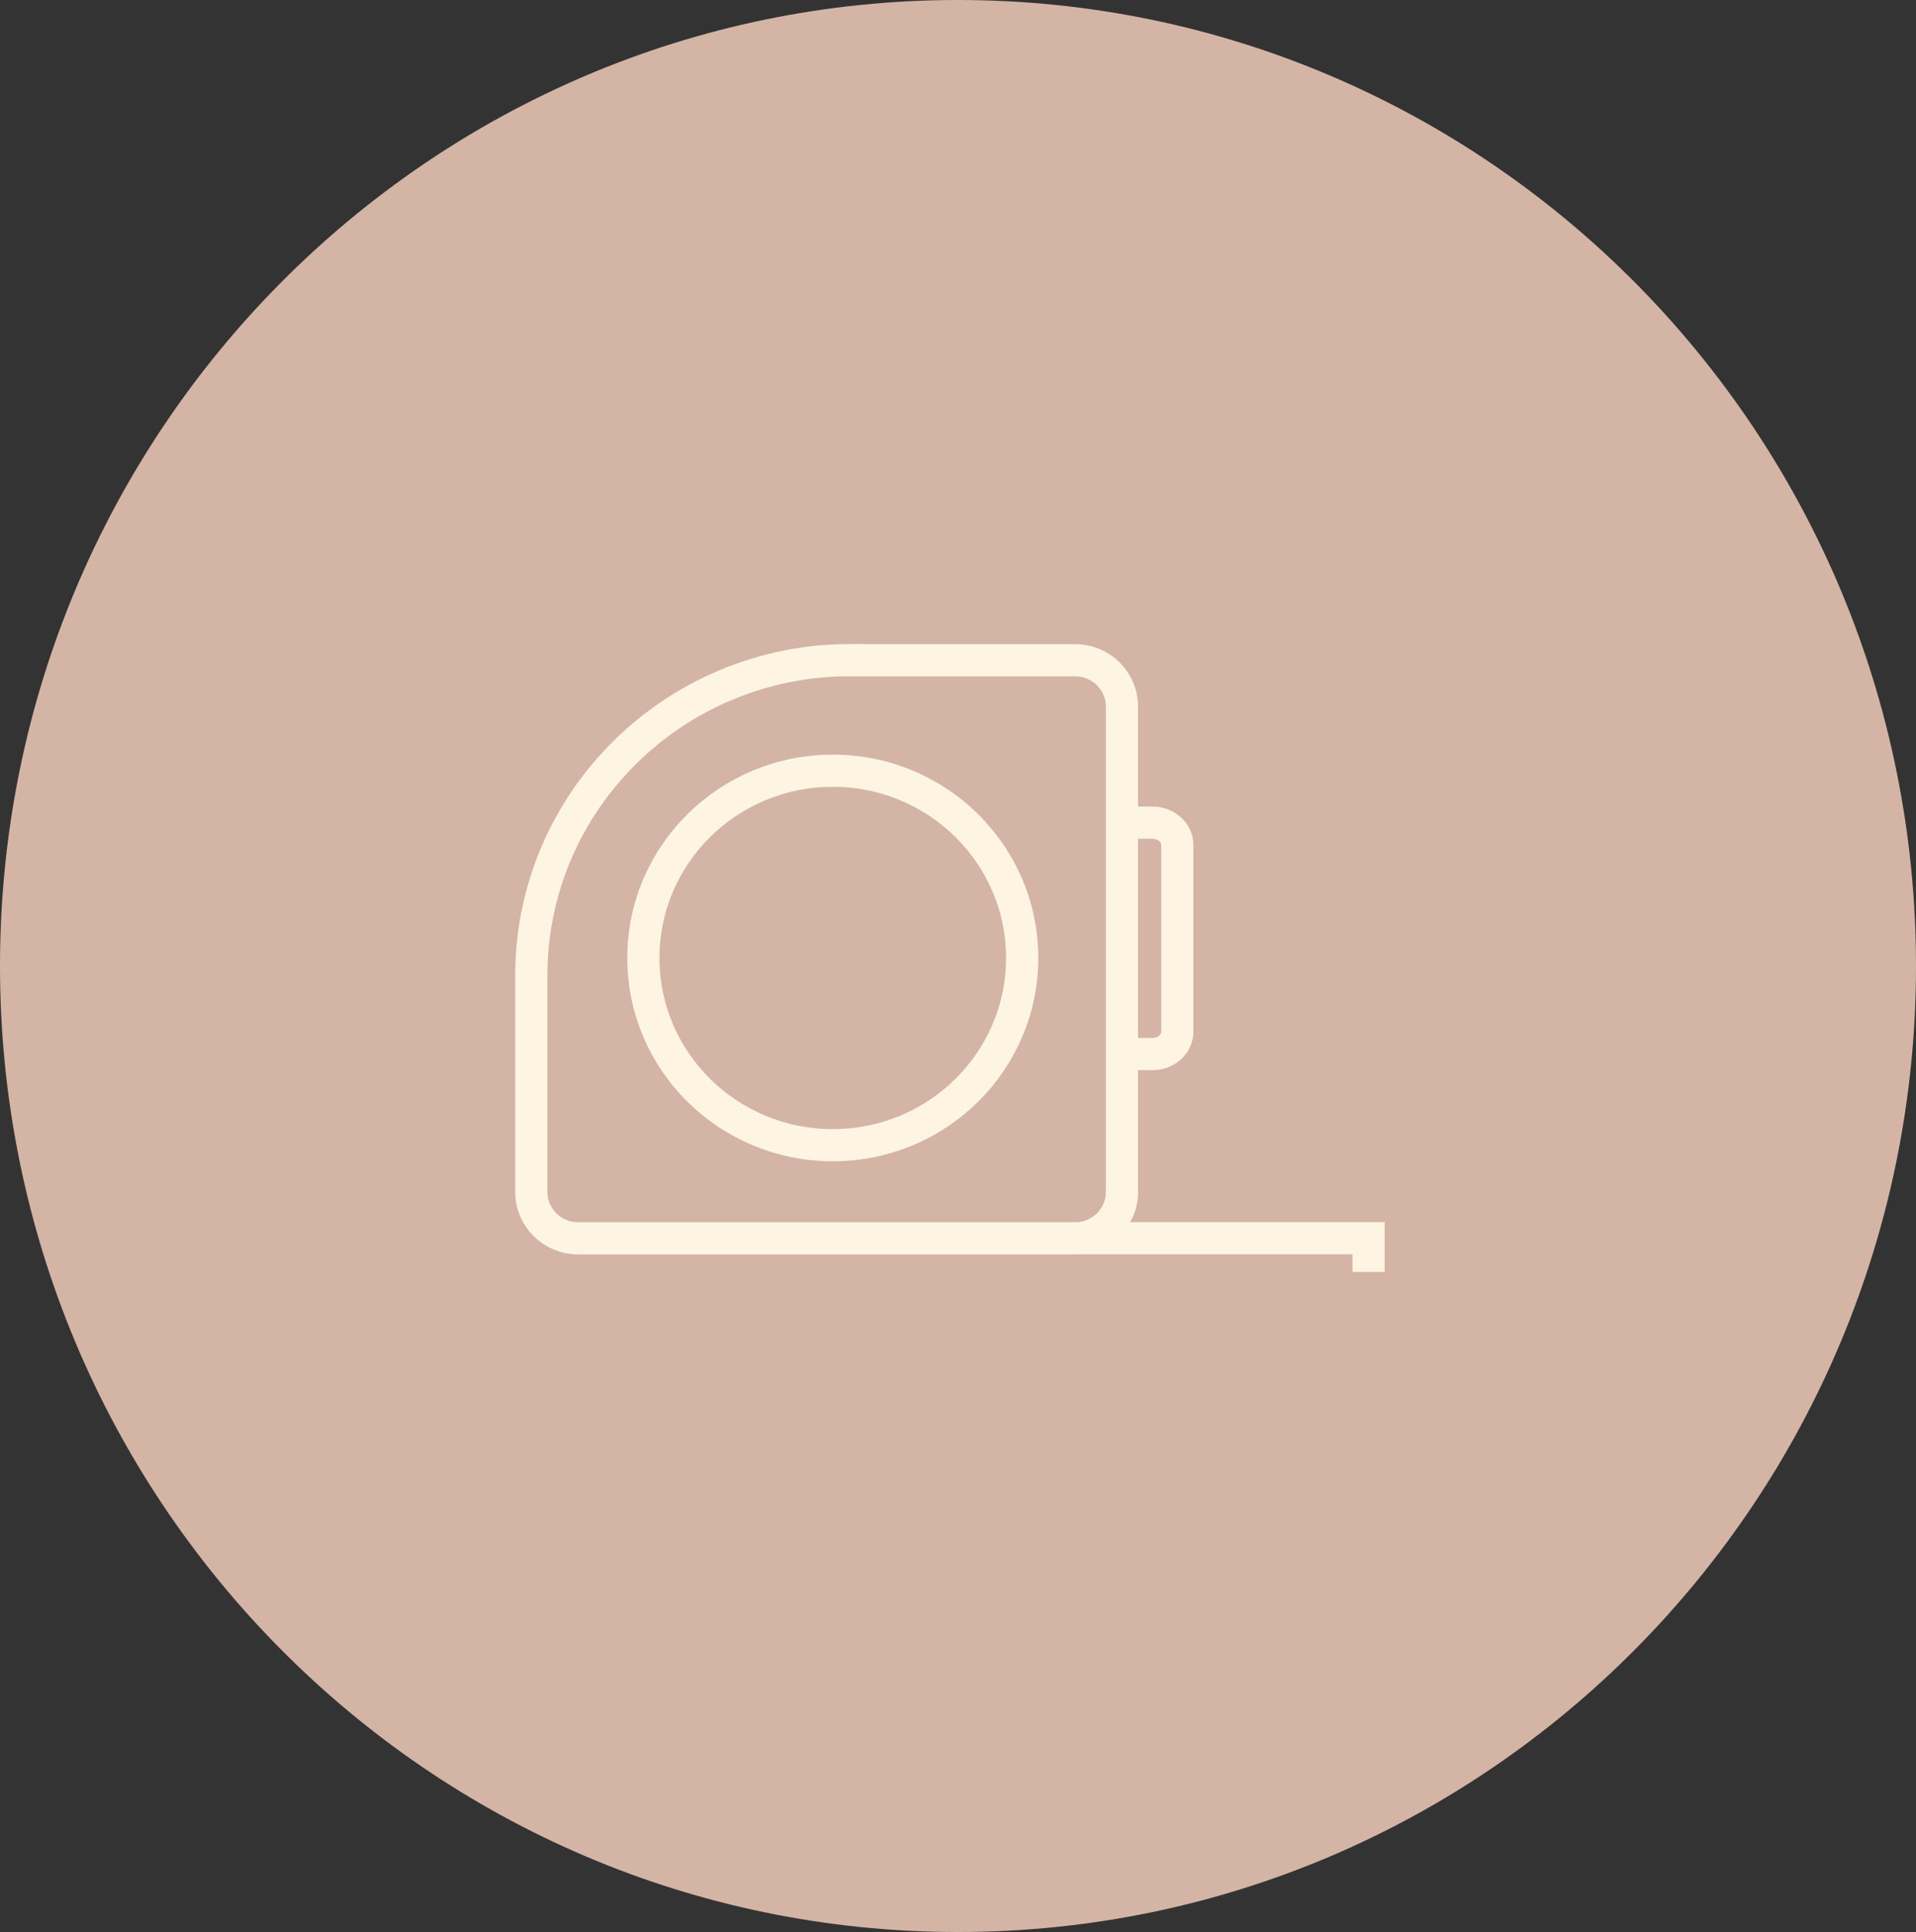
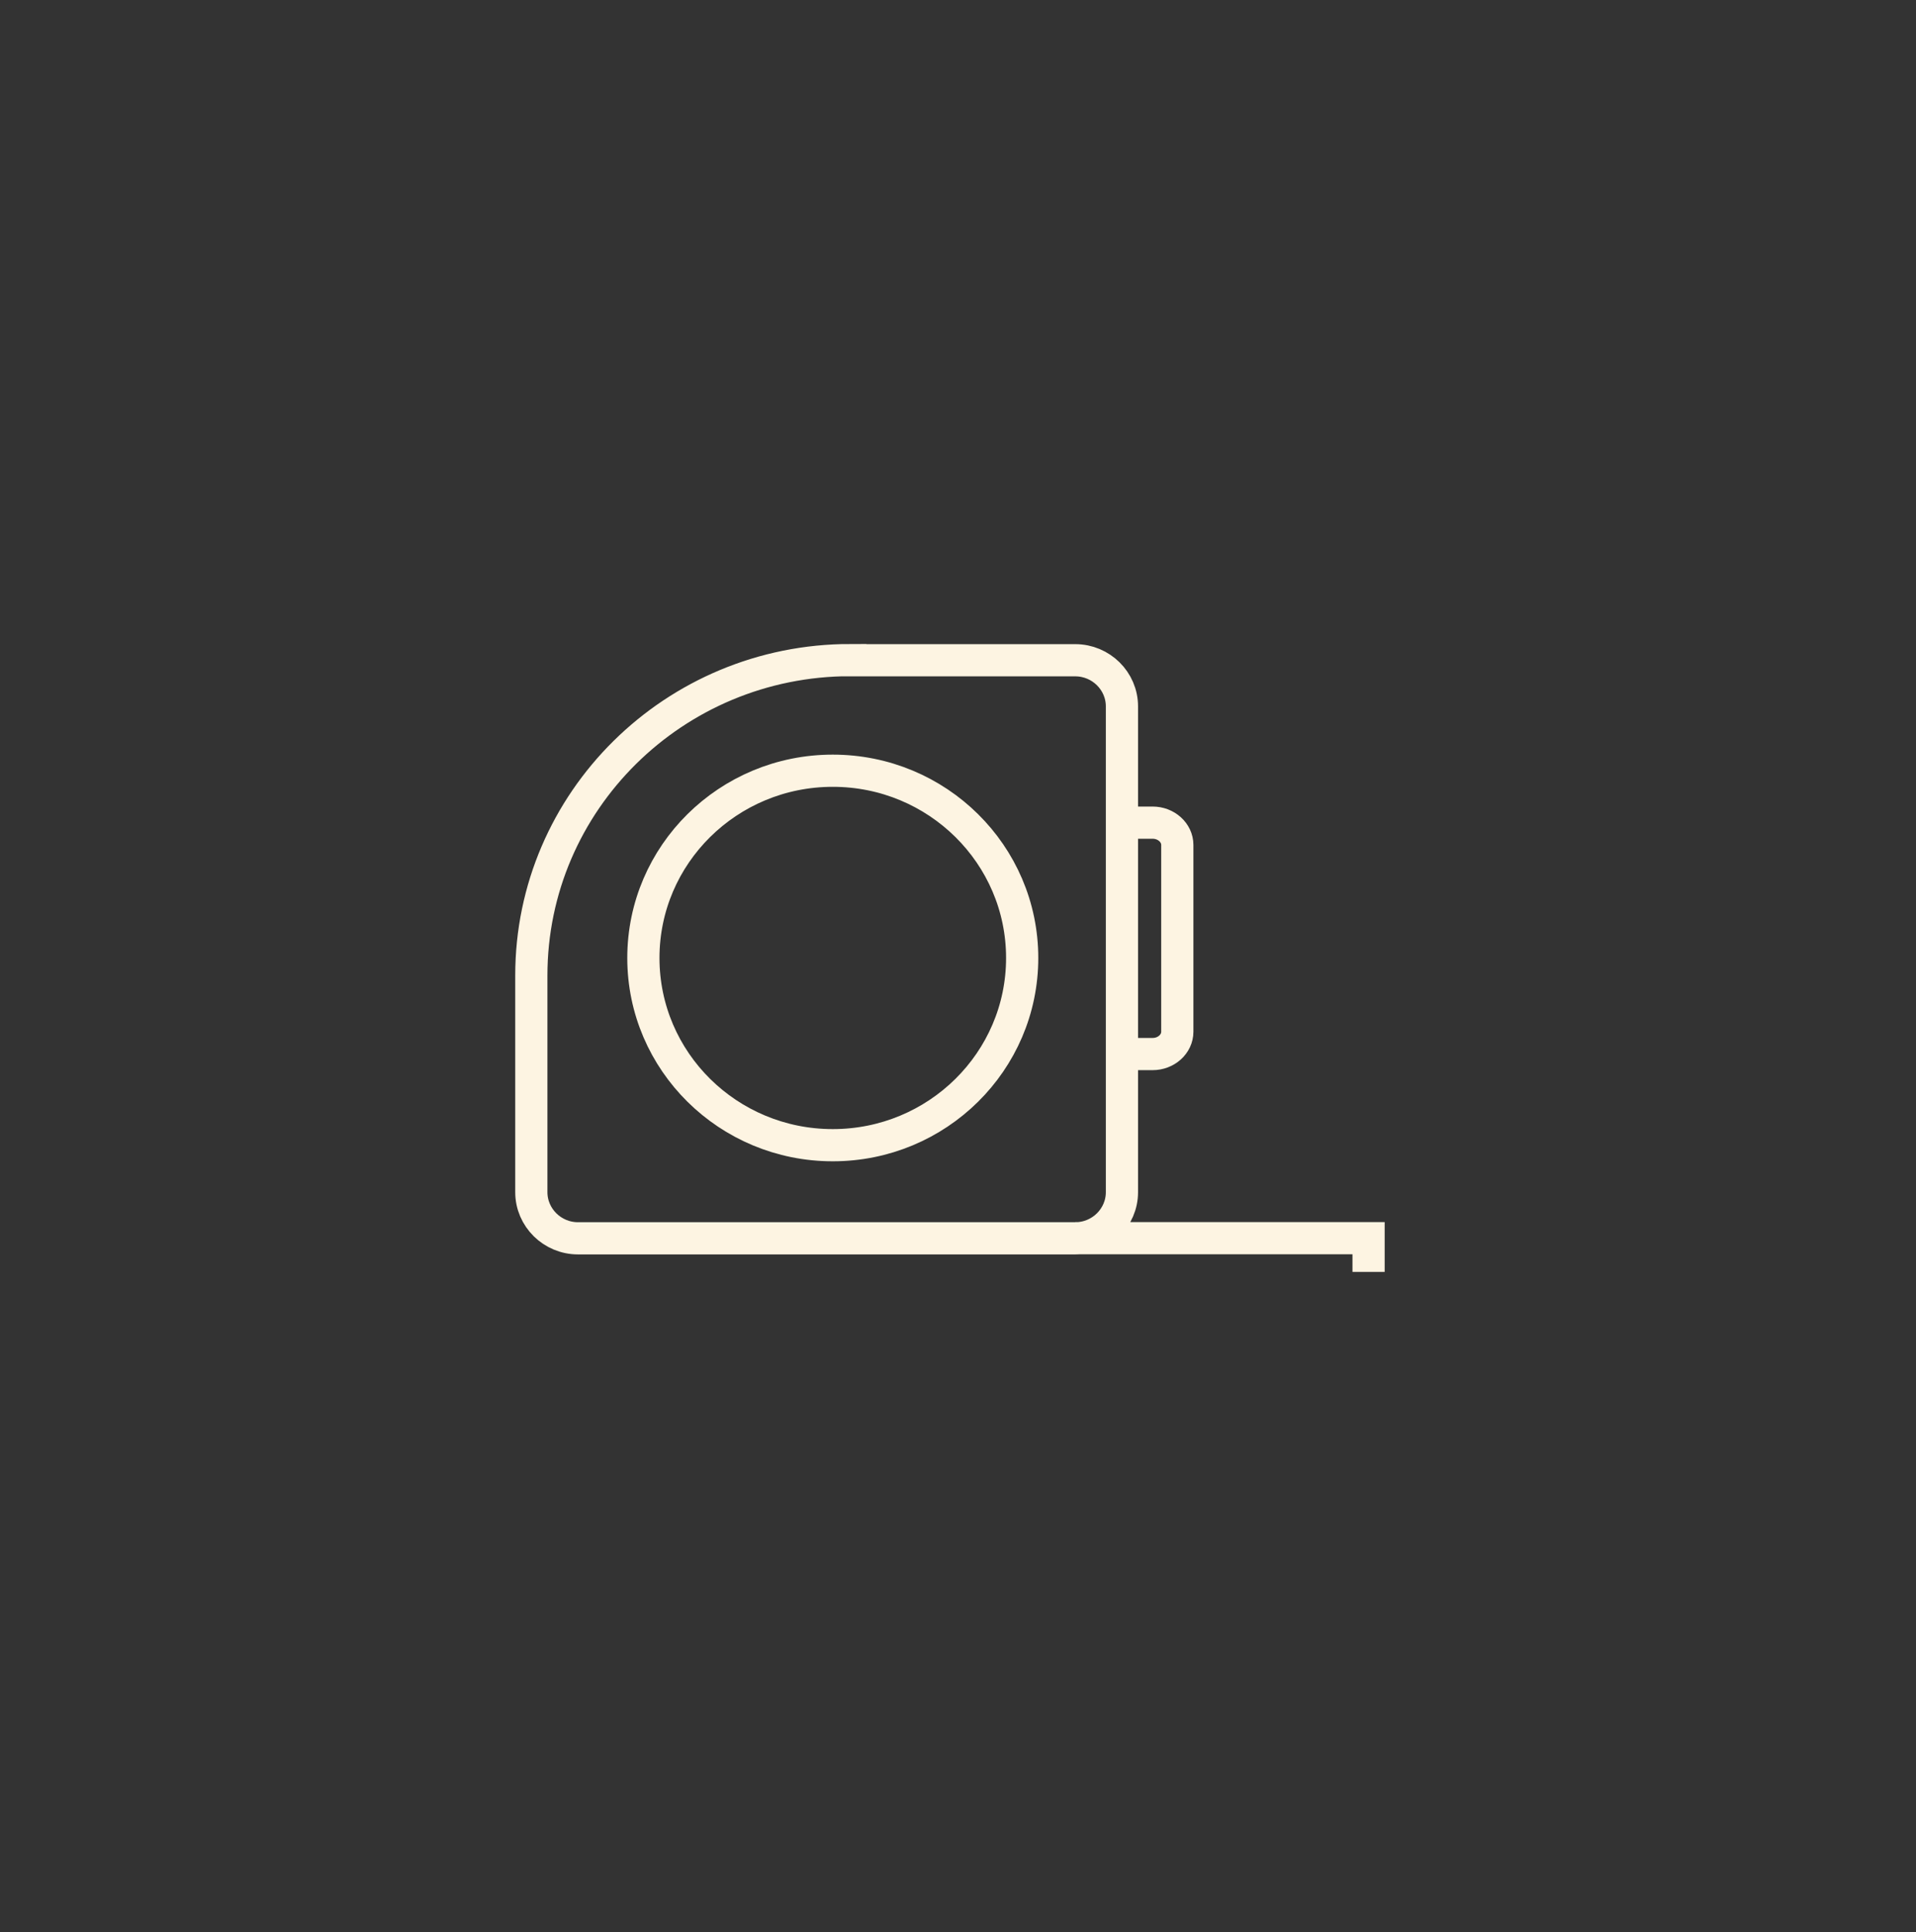
<svg xmlns="http://www.w3.org/2000/svg" width="119" height="120" viewBox="0 0 119 120" fill="none">
  <rect x="0" y="0" width="119" height="120" fill="#333333" stroke="none" />
-   <path d="M59.5 120C92.362 120 119 93.138 119 60C119 26.862 92.362 0 59.5 0C26.638 0 0 26.862 0 60C0 93.138 26.638 120 59.5 120Z" fill="#D4B4A5" />
  <path d="M69.584 51.096H71.588C72.43 51.096 73.121 51.718 73.121 52.481V64.084C73.121 64.846 72.43 65.469 71.588 65.469H69.584M66.783 76.905H85V79M52.812 41C41.873 41 33 49.773 33 60.587V74.048C33 75.626 34.303 76.914 35.899 76.914H66.783C68.379 76.914 69.682 75.626 69.682 74.048V43.874C69.682 42.297 68.379 41.009 66.783 41.009H52.812V41ZM63.486 59.501C63.486 65.924 58.22 71.13 51.722 71.13C45.224 71.13 39.959 65.924 39.959 59.501C39.959 53.077 45.224 47.871 51.722 47.871C58.22 47.871 63.486 53.077 63.486 59.501Z" stroke="#FDF4E2" stroke-width="2" stroke-miterlimit="10" />
</svg>